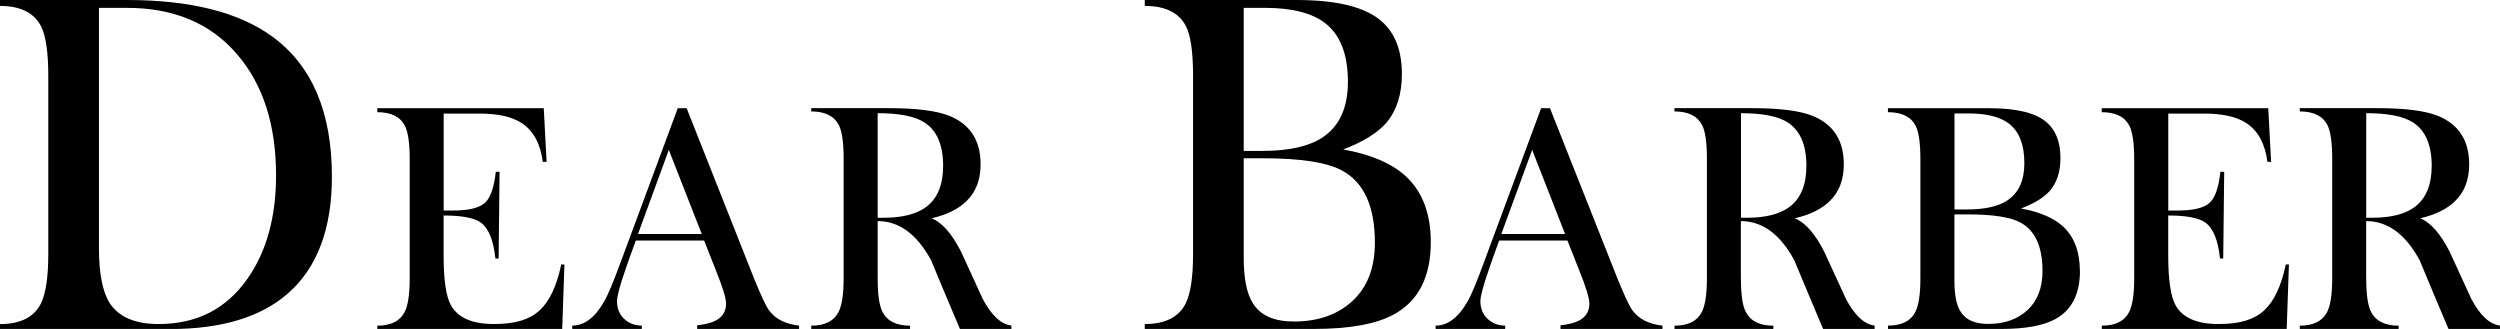
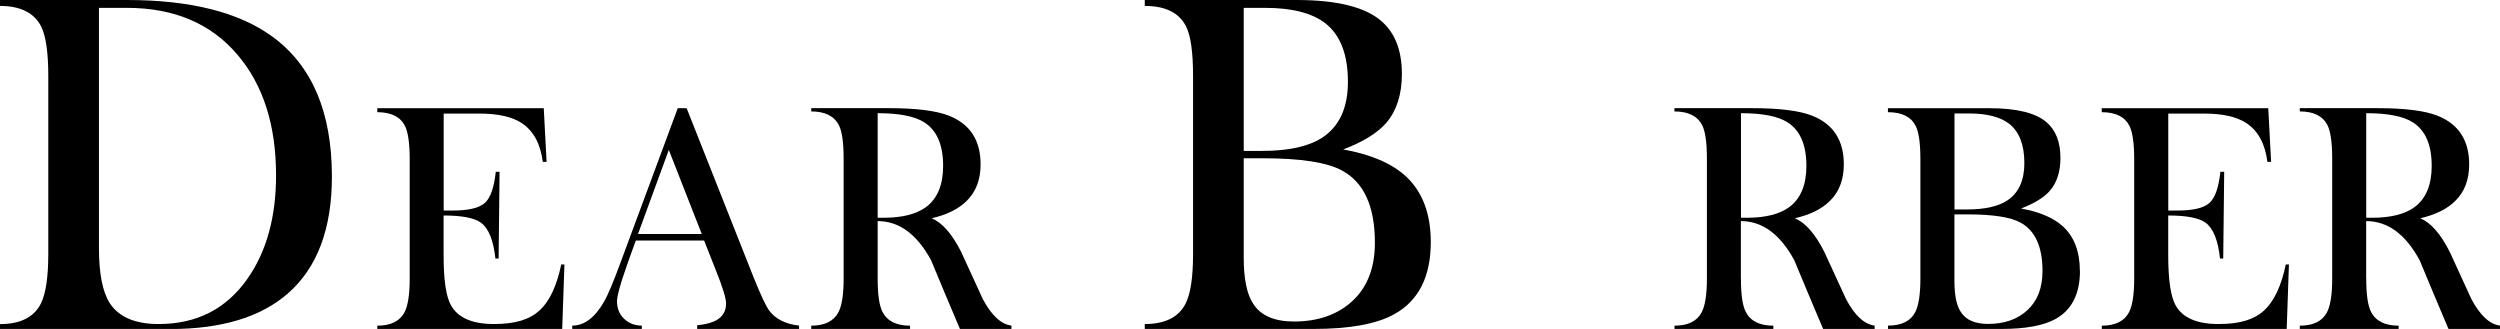
<svg xmlns="http://www.w3.org/2000/svg" width="152" height="20" viewBox="0 0 152 20" fill="none">
  <g clip-path="url(#clip0_1603_249)">
    <path d="M86.992 14.722C86.992 16.819 86.253 18.281 84.776 19.101C83.699 19.701 82.06 20 79.851 20H69.602V19.701C70.829 19.701 71.656 19.292 72.079 18.469C72.387 17.868 72.538 16.857 72.538 15.437V4.624C72.538 3.162 72.395 2.151 72.104 1.589C71.682 0.769 70.847 0.36 69.602 0.36V0H78.815C81.292 0 83.019 0.429 83.997 1.29C84.824 2.01 85.235 3.078 85.235 4.498C85.235 5.738 84.919 6.725 84.287 7.468C83.747 8.088 82.876 8.628 81.667 9.087C83.357 9.386 84.633 9.937 85.496 10.737C86.496 11.678 86.992 13.007 86.992 14.725V14.722ZM75.618 9.175H76.742C78.356 9.175 79.572 8.903 80.399 8.364C81.435 7.682 81.954 6.553 81.954 4.976C81.954 3.315 81.494 2.124 80.572 1.409C79.767 0.789 78.547 0.478 76.915 0.478H75.618V9.175ZM75.618 15.652C75.618 16.953 75.809 17.891 76.195 18.469C76.654 19.189 77.481 19.548 78.672 19.548C80.149 19.548 81.34 19.127 82.24 18.289C83.141 17.451 83.593 16.272 83.593 14.752C83.593 12.555 82.931 11.093 81.604 10.373C80.7 9.876 79.098 9.623 76.797 9.623H75.618V15.652Z" fill="black" />
-     <path d="M94.879 20V19.778C95.382 19.724 95.768 19.625 96.036 19.476C96.437 19.25 96.635 18.909 96.635 18.454C96.635 18.132 96.426 17.451 96.007 16.41C95.588 15.365 95.356 14.771 95.301 14.626H91.149C90.891 15.322 90.678 15.92 90.513 16.417C90.178 17.382 90.009 18.013 90.009 18.308C90.009 18.752 90.153 19.112 90.443 19.384C90.733 19.659 91.09 19.797 91.516 19.797V20H87.286V19.797C88.021 19.797 88.664 19.311 89.219 18.343C89.451 17.952 89.8 17.122 90.259 15.855L93.699 6.58H94.239L98.337 16.922C98.763 17.975 99.072 18.63 99.263 18.886C99.649 19.399 100.255 19.705 101.079 19.797V20H94.879V20ZM93.155 9.114L91.281 14.228H95.158L93.155 9.114V9.114Z" fill="black" />
    <path d="M105.849 16.934C105.849 17.902 105.944 18.576 106.139 18.955C106.422 19.518 106.981 19.801 107.819 19.801V20.004H101.81V19.801C102.633 19.801 103.188 19.525 103.471 18.97C103.677 18.568 103.78 17.887 103.78 16.93V9.65C103.78 8.666 103.684 7.985 103.489 7.606C103.206 7.055 102.644 6.775 101.806 6.775V6.576H106.54C108.204 6.576 109.421 6.733 110.193 7.039C111.468 7.552 112.104 8.536 112.104 9.994C112.104 10.924 111.821 11.667 111.255 12.218C110.766 12.704 110.057 13.056 109.127 13.271C109.77 13.539 110.369 14.224 110.924 15.326C111.361 16.279 111.802 17.233 112.24 18.186C112.765 19.177 113.346 19.717 113.978 19.797V20H110.847C110.255 18.607 109.667 17.209 109.09 15.816C108.226 14.232 107.146 13.443 105.845 13.443V16.934H105.849ZM106.216 13.24C107.337 13.24 108.193 13.022 108.785 12.593C109.48 12.08 109.829 11.242 109.829 10.082C109.829 8.8 109.443 7.916 108.671 7.43C108.09 7.066 107.153 6.882 105.852 6.882V13.24H106.22H106.216Z" fill="black" />
    <path d="M126.462 16.459C126.462 17.868 125.966 18.848 124.974 19.395C124.25 19.797 123.151 20 121.67 20H114.79V19.797C115.617 19.797 116.168 19.522 116.451 18.97C116.657 18.565 116.76 17.887 116.76 16.934V9.684C116.76 8.704 116.664 8.027 116.47 7.648C116.187 7.097 115.628 6.821 114.786 6.821V6.58H120.968C122.629 6.58 123.787 6.867 124.445 7.445C124.996 7.927 125.275 8.647 125.275 9.6C125.275 10.431 125.062 11.097 124.639 11.591C124.275 12.008 123.691 12.367 122.879 12.678C124.011 12.88 124.867 13.248 125.448 13.784C126.117 14.415 126.455 15.307 126.455 16.459H126.462ZM118.829 12.735H119.582C120.667 12.735 121.482 12.555 122.037 12.191C122.732 11.736 123.081 10.978 123.081 9.918C123.081 8.804 122.772 8.008 122.155 7.522C121.615 7.108 120.795 6.898 119.704 6.898H118.833V12.731L118.829 12.735ZM118.829 17.079C118.829 17.952 118.958 18.584 119.219 18.97C119.527 19.453 120.079 19.694 120.88 19.694C121.872 19.694 122.669 19.414 123.276 18.848C123.882 18.285 124.184 17.493 124.184 16.475C124.184 15.001 123.739 14.021 122.85 13.535C122.247 13.202 121.17 13.034 119.623 13.034H118.829V17.079V17.079Z" fill="black" />
    <path d="M138.09 9.841H137.858C137.719 8.743 137.293 7.958 136.583 7.487C135.992 7.097 135.128 6.905 133.996 6.905H131.831V12.8H132.394C133.334 12.8 133.978 12.651 134.323 12.348C134.672 12.046 134.896 11.414 134.999 10.446H135.231L135.172 15.717H134.977C134.86 14.614 134.569 13.891 134.103 13.543C133.702 13.248 132.941 13.102 131.828 13.102V15.518C131.828 17.007 131.978 18.021 132.272 18.557C132.699 19.323 133.57 19.701 134.889 19.701C136.208 19.701 137.068 19.422 137.667 18.867C138.266 18.312 138.704 17.382 138.976 16.08H139.167L139.031 20.004H127.789V19.801C128.612 19.801 129.167 19.525 129.45 18.974C129.656 18.569 129.759 17.891 129.759 16.938V9.684C129.759 8.716 129.663 8.038 129.468 7.648C129.185 7.097 128.623 6.821 127.785 6.821V6.58H137.91L138.083 9.841H138.09Z" fill="black" />
    <path d="M143.867 16.934C143.867 17.902 143.963 18.576 144.157 18.955C144.44 19.518 145.003 19.801 145.837 19.801V20.004H139.828V19.801C140.655 19.801 141.206 19.525 141.489 18.97C141.695 18.568 141.798 17.887 141.798 16.93V9.65C141.798 8.666 141.699 7.985 141.508 7.606C141.225 7.055 140.666 6.775 139.828 6.775V6.576H144.562C146.223 6.576 147.439 6.733 148.211 7.039C149.486 7.552 150.126 8.536 150.126 9.994C150.126 10.924 149.843 11.667 149.277 12.218C148.788 12.704 148.079 13.056 147.153 13.271C147.796 13.539 148.395 14.224 148.95 15.326C149.387 16.279 149.824 17.233 150.262 18.186C150.791 19.177 151.368 19.717 152 19.797V20H148.869C148.277 18.607 147.689 17.209 147.112 15.816C146.249 14.232 145.168 13.443 143.863 13.443V16.934H143.867ZM144.235 13.24C145.356 13.24 146.212 13.022 146.803 12.593C147.498 12.08 147.847 11.242 147.847 10.082C147.847 8.8 147.461 7.916 146.69 7.43C146.109 7.066 145.172 6.882 143.867 6.882V13.24H144.235Z" fill="black" />
    <path d="M2.936 4.624C2.936 3.204 2.793 2.201 2.506 1.619C2.084 0.781 1.246 0.36 0 0.36V0H7.714C11.573 0 14.516 0.739 16.552 2.22C18.971 3.981 20.18 6.817 20.18 10.737C20.18 13.914 19.287 16.283 17.501 17.845C15.851 19.284 13.469 20.004 10.36 20.004H0V19.705C1.227 19.705 2.054 19.296 2.477 18.473C2.782 17.872 2.936 16.861 2.936 15.441V4.624ZM6.016 15.093C6.016 16.639 6.237 17.753 6.678 18.438C7.232 19.28 8.221 19.701 9.643 19.701C11.966 19.701 13.77 18.779 15.057 16.93C16.207 15.284 16.784 13.194 16.784 10.664C16.784 7.61 16.005 5.171 14.45 3.342C12.841 1.435 10.595 0.478 7.714 0.478H6.016V15.093V15.093Z" fill="black" />
    <path d="M33.233 9.841H33.002C32.859 8.743 32.436 7.958 31.727 7.487C31.135 7.097 30.271 6.905 29.14 6.905H26.975V12.8H27.534C28.474 12.8 29.117 12.651 29.467 12.348C29.816 12.046 30.04 11.414 30.143 10.446H30.374L30.316 15.717H30.121C30.003 14.614 29.713 13.891 29.246 13.543C28.846 13.248 28.088 13.102 26.971 13.102V15.518C26.971 17.007 27.118 18.021 27.416 18.557C27.842 19.323 28.713 19.701 30.032 19.701C31.352 19.701 32.212 19.422 32.815 18.867C33.414 18.312 33.851 17.382 34.123 16.08H34.318L34.182 20.004H22.94V19.801C23.763 19.801 24.318 19.525 24.601 18.974C24.807 18.569 24.91 17.891 24.91 16.938V9.684C24.91 8.716 24.814 8.038 24.619 7.648C24.336 7.097 23.774 6.821 22.94 6.821V6.58H33.061L33.233 9.841Z" fill="black" />
    <path d="M42.388 20V19.778C42.891 19.724 43.277 19.625 43.546 19.476C43.946 19.25 44.145 18.909 44.145 18.454C44.145 18.132 43.935 17.451 43.516 16.41C43.097 15.365 42.862 14.771 42.811 14.626H38.658C38.401 15.322 38.187 15.92 38.018 16.417C37.684 17.382 37.515 18.013 37.515 18.308C37.515 18.752 37.658 19.112 37.949 19.384C38.239 19.659 38.595 19.797 39.022 19.797V20H34.792V19.797C35.527 19.797 36.17 19.311 36.725 18.343C36.956 17.952 37.305 17.122 37.768 15.855L41.208 6.58H41.748L45.843 16.922C46.269 17.975 46.578 18.63 46.769 18.886C47.154 19.399 47.761 19.701 48.584 19.797V20H42.384H42.388ZM40.664 9.114L38.79 14.228H42.667L40.664 9.114V9.114Z" fill="black" />
    <path d="M53.362 16.934C53.362 17.902 53.457 18.576 53.652 18.955C53.935 19.518 54.494 19.801 55.332 19.801V20.004H49.323V19.801C50.146 19.801 50.701 19.525 50.984 18.97C51.19 18.568 51.293 17.887 51.293 16.93V9.65C51.293 8.666 51.197 7.985 51.002 7.606C50.719 7.055 50.161 6.775 49.323 6.775V6.576H54.056C55.718 6.576 56.934 6.733 57.709 7.039C58.985 7.552 59.62 8.536 59.62 9.994C59.62 10.924 59.337 11.667 58.771 12.218C58.283 12.704 57.573 13.056 56.647 13.271C57.29 13.539 57.889 14.224 58.444 15.326C58.882 16.279 59.319 17.233 59.756 18.186C60.285 19.177 60.862 19.717 61.495 19.797V20H58.364C57.772 18.607 57.184 17.209 56.607 15.816C55.743 14.232 54.663 13.443 53.362 13.443V16.934V16.934ZM53.729 13.24C54.85 13.24 55.706 13.022 56.298 12.593C56.993 12.08 57.342 11.242 57.342 10.082C57.342 8.8 56.956 7.916 56.184 7.43C55.603 7.066 54.666 6.882 53.362 6.882V13.24H53.729Z" fill="black" />
  </g>
  <defs>
    <clipPath id="clip0_1603_249">
      <rect width="152" height="20" fill="white" />
    </clipPath>
  </defs>
</svg>